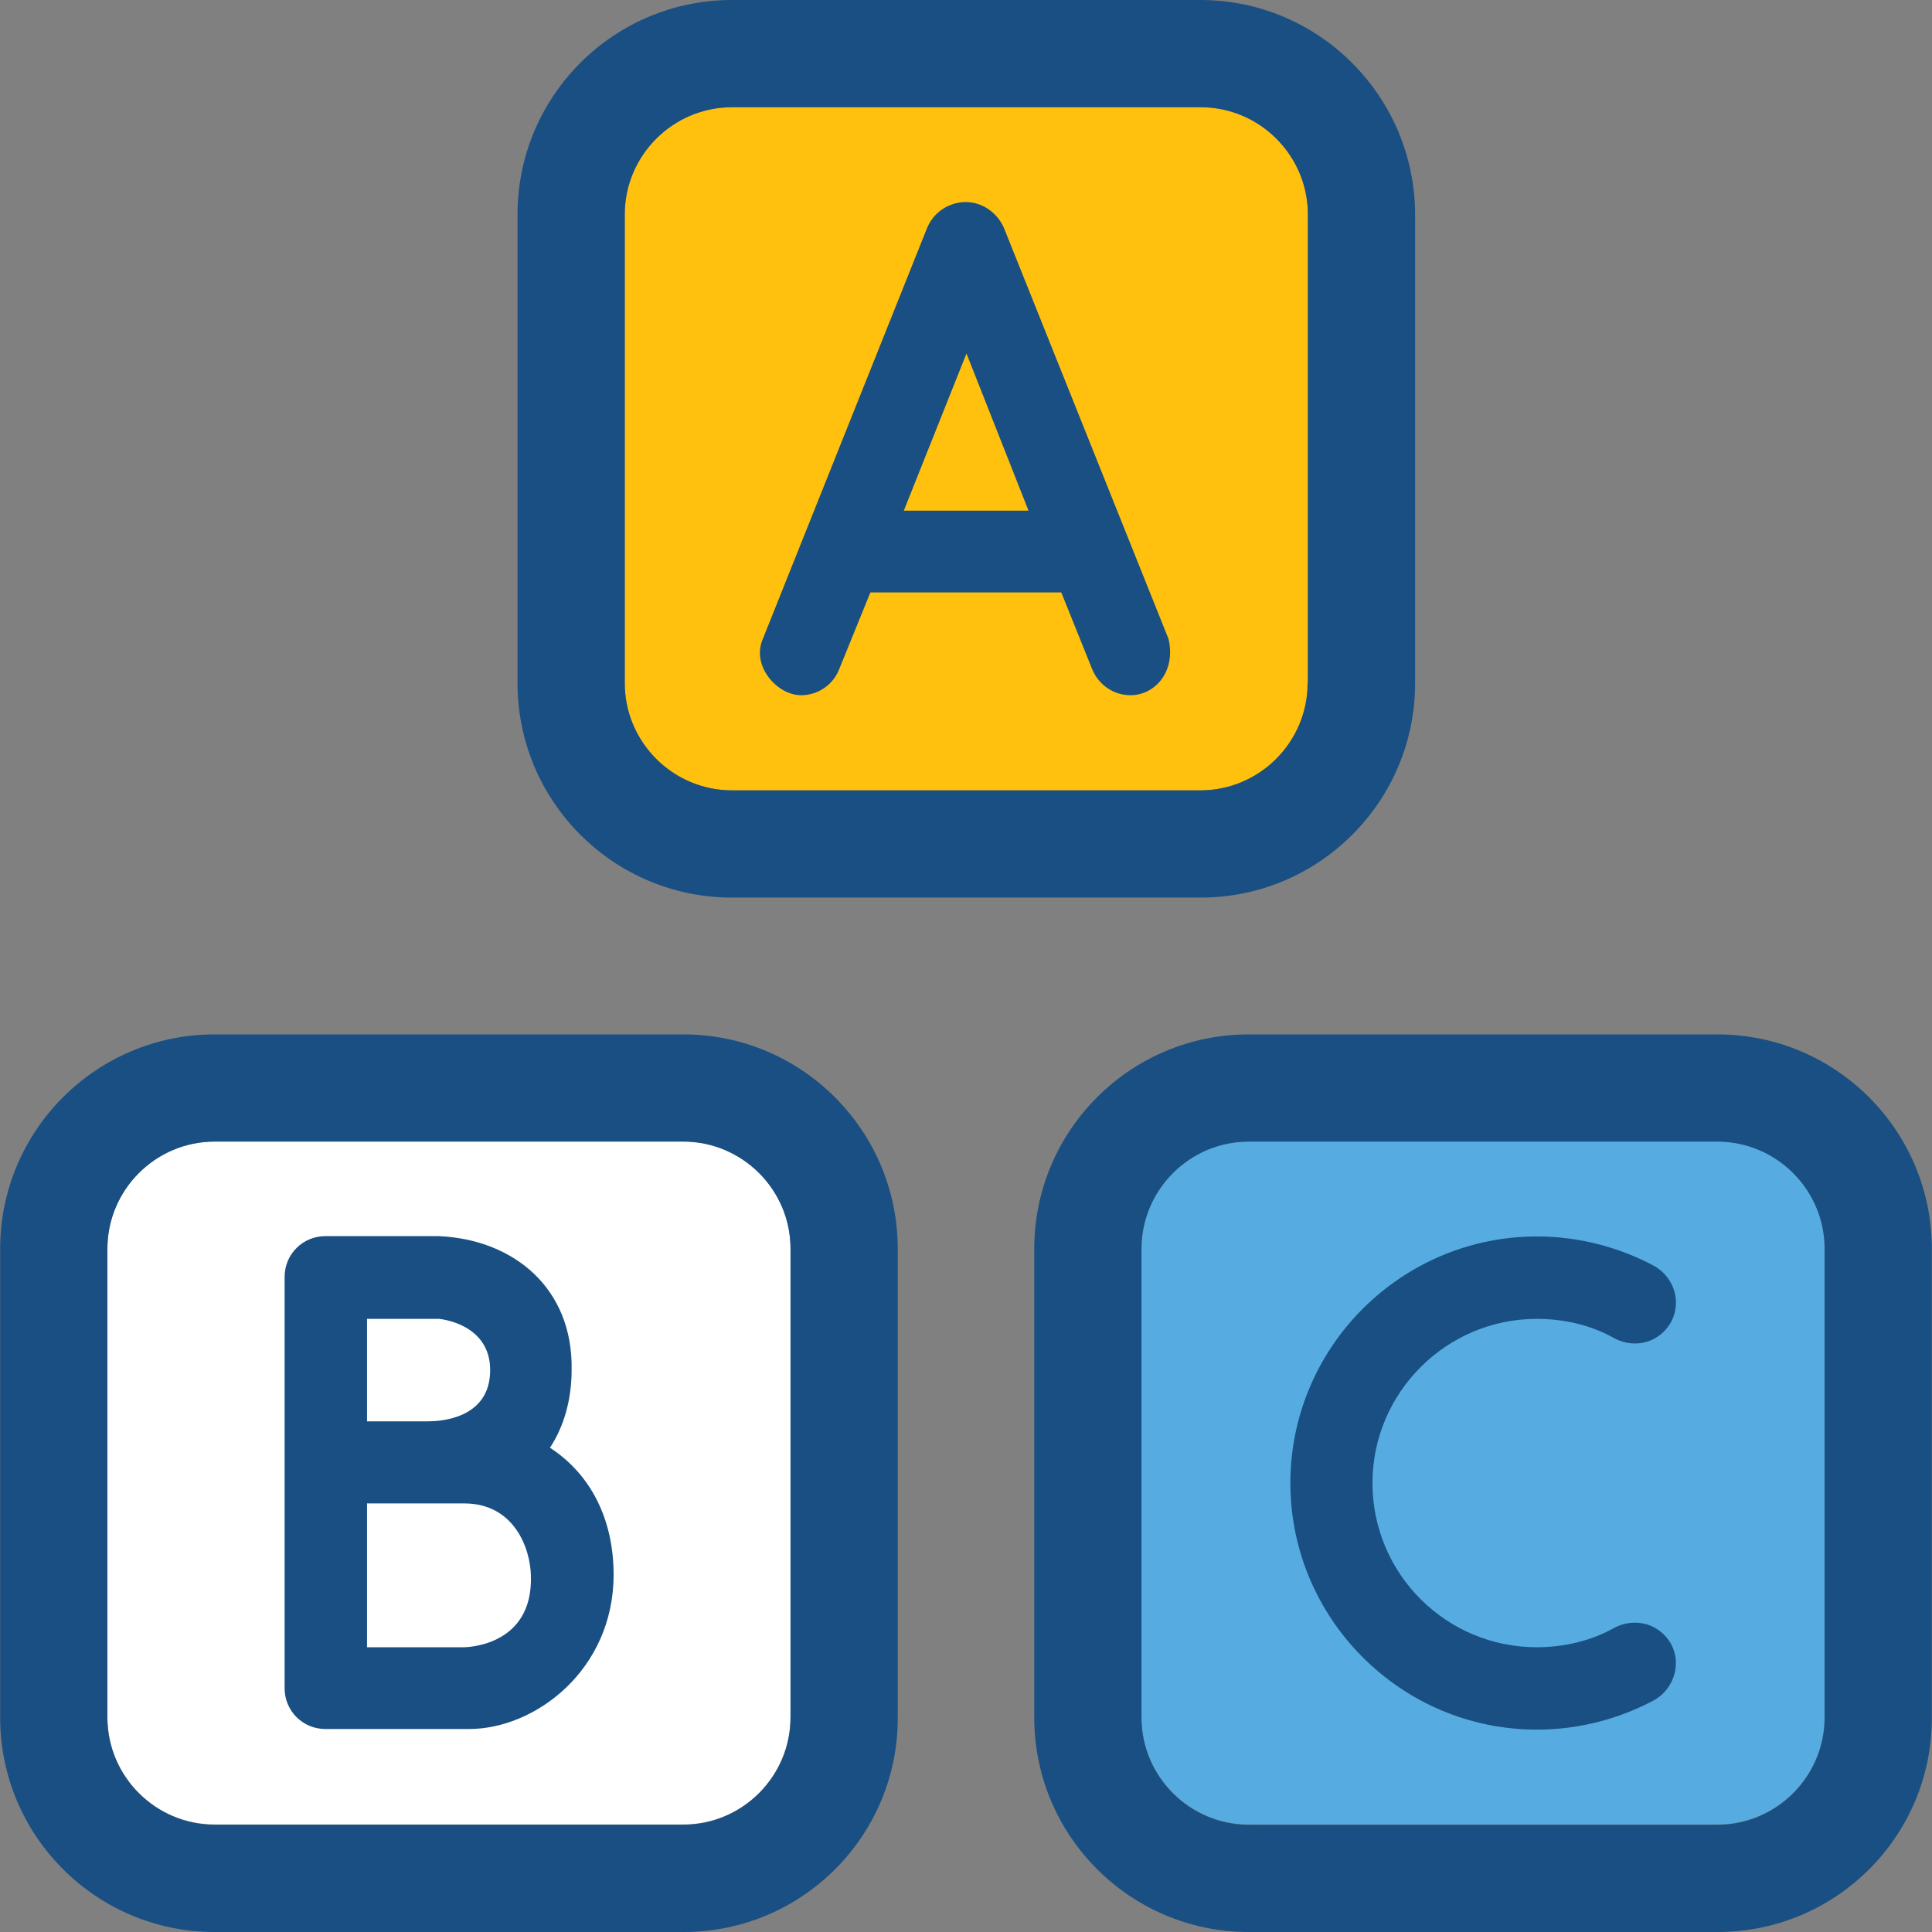
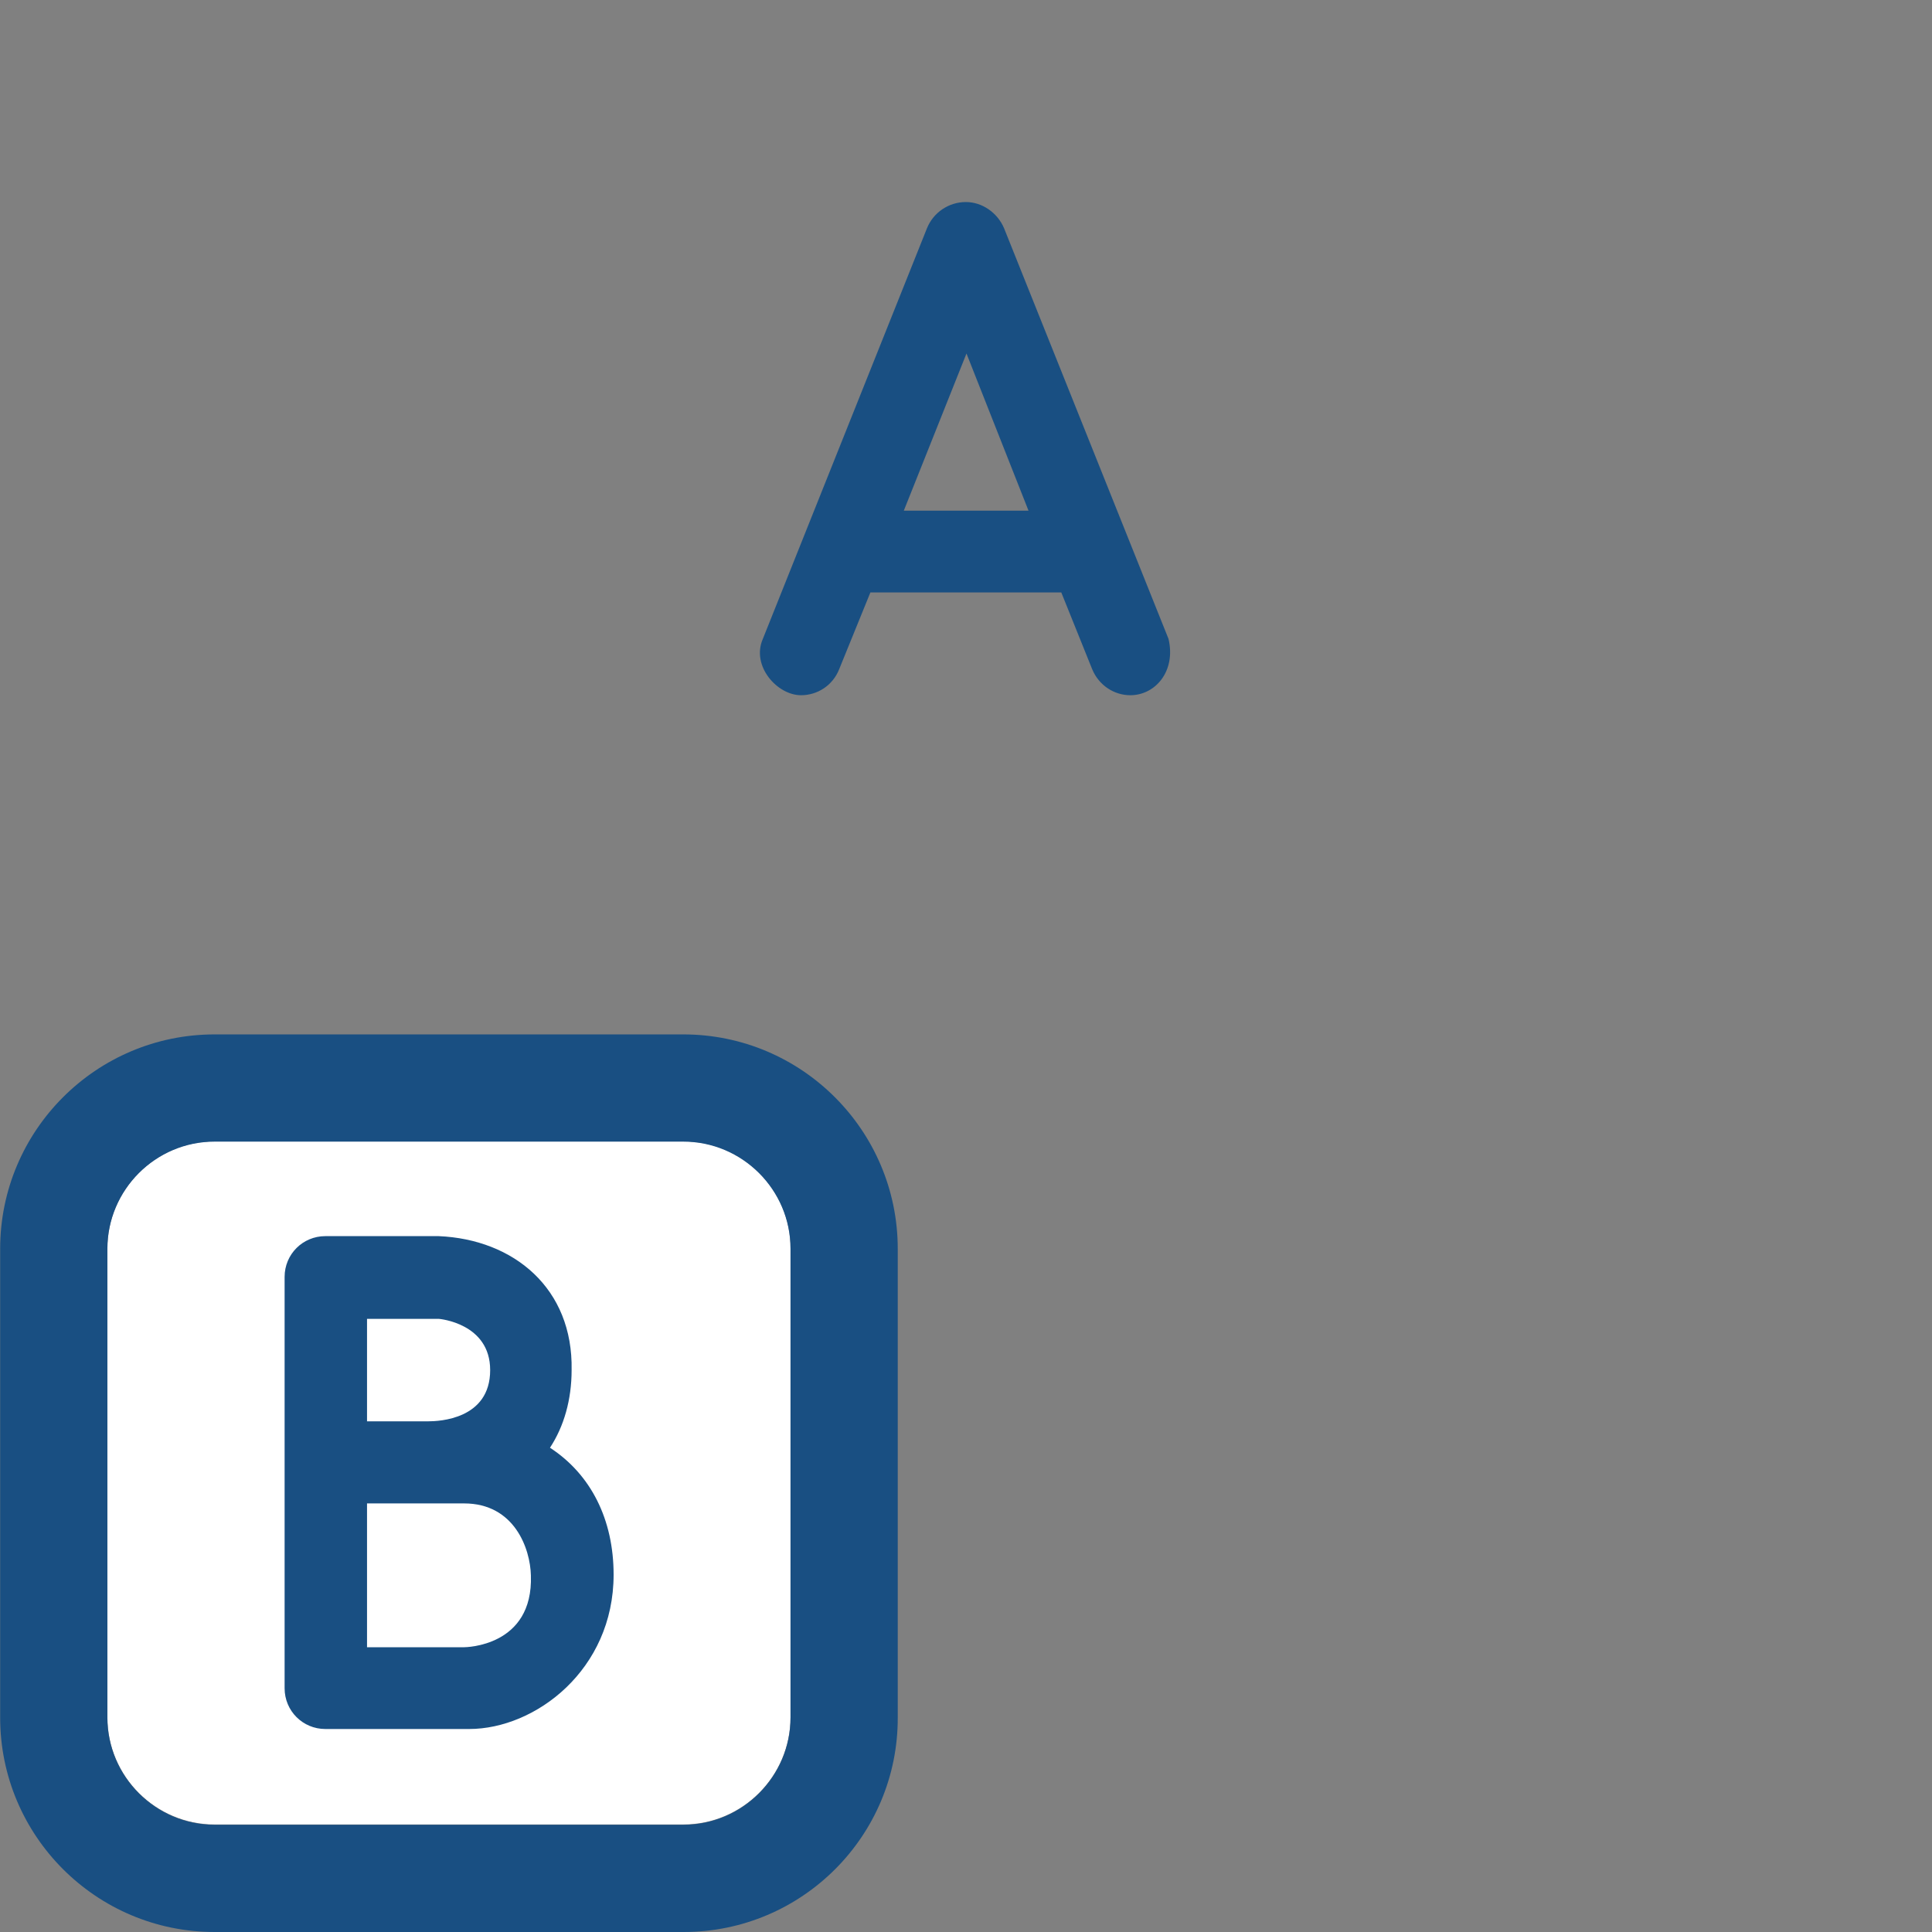
<svg xmlns="http://www.w3.org/2000/svg" height="800px" width="800px" version="1.1" id="Layer_1" viewBox="0 0 392.533 392.533" xml:space="preserve">
  <rect x="0" y="0" width="392.533" height="392.533" fill="#808080" stroke="none" />
-   <path style="fill:#56ACE0;" d="M348.994,231.887h-95.289c-12.024,0-21.786,9.826-21.786,21.786v95.224  c0,12.024,9.826,21.786,21.786,21.786h95.224c12.024,0,21.786-9.826,21.786-21.786v-95.224  C370.78,241.713,360.953,231.887,348.994,231.887z" />
  <path style="fill:#FFFFFF;" d="M138.893,231.887H43.604c-12.024,0-21.786,9.826-21.786,21.786v95.224  c0,12.024,9.826,21.786,21.786,21.786h95.224c12.024,0,21.786-9.826,21.786-21.786v-95.224  C160.679,241.713,150.852,231.887,138.893,231.887z" />
-   <path style="fill:#FFC10D;" d="M148.719,21.786c-12.024,0-21.786,9.826-21.786,21.786v95.224c0,12.024,9.826,21.786,21.786,21.786  h95.224c12.024,0,21.786-9.826,21.786-21.786V43.572c0-12.024-9.826-21.786-21.786-21.786  C243.943,21.786,148.719,21.786,148.719,21.786z" />
  <g>
    <path style="fill:#194F82;" d="M138.893,392.533H43.604c-24.048,0-43.572-19.523-43.572-43.572v-95.224   c0-24.048,19.523-43.572,43.572-43.572h95.224c24.048,0,43.572,19.523,43.572,43.572v95.224   C182.465,373.01,162.941,392.533,138.893,392.533z M43.604,231.952c-12.024,0-21.786,9.826-21.786,21.786v95.224   c0,12.024,9.826,21.786,21.786,21.786h95.224c12.024,0,21.786-9.826,21.786-21.786v-95.224c0-12.024-9.826-21.786-21.786-21.786   L43.604,231.952L43.604,231.952z" />
-     <path style="fill:#194F82;" d="M348.994,392.533h-95.289c-24.048,0-43.572-19.523-43.572-43.572v-95.224   c0-24.048,19.523-43.572,43.572-43.572h95.224c24.048,0,43.572,19.523,43.572,43.572v95.224   C392.566,373.01,373.042,392.533,348.994,392.533z M253.705,231.952c-12.024,0-21.786,9.826-21.786,21.786v95.224   c0,12.024,9.826,21.786,21.786,21.786h95.224c12.024,0,21.786-9.826,21.786-21.786v-95.224c0-12.024-9.826-21.786-21.786-21.786   L253.705,231.952L253.705,231.952z" />
    <path style="fill:#194F82;" d="M237.414,129.81c1.551,6.594-2.715,11.442-7.758,11.442c-3.297,0-6.4-2.004-7.758-5.301   l-6.271-15.58H176.84l-6.335,15.58c-1.293,3.297-4.396,5.301-7.758,5.301c-4.848,0-10.149-5.947-7.758-11.442l33.358-83.459   c1.293-3.168,4.396-5.301,7.887-5.301c3.297,0,6.4,2.133,7.758,5.301L237.414,129.81z M208.97,103.758l-12.606-31.935   l-12.735,31.935H208.97z" />
-     <path style="fill:#194F82;" d="M243.879,0h-95.16c-24.048,0-43.572,19.523-43.572,43.572v95.224   c0,24.048,19.523,43.572,43.572,43.572h95.224c24.048,0,43.572-19.523,43.572-43.572V43.572C287.45,19.523,267.927,0,243.879,0z    M265.665,138.796c0,12.024-9.826,21.786-21.786,21.786h-95.16c-12.024,0-21.786-9.826-21.786-21.786V43.572   c0-12.024,9.826-21.786,21.786-21.786h95.224c12.024,0,21.786,9.826,21.786,21.786v95.224H265.665z" />
    <path style="fill:#194F82;" d="M111.741,294.141c2.844-4.331,4.396-9.762,4.396-15.774c0.323-16.614-11.766-26.57-27.022-27.216   H66.101c-4.59,0-8.275,3.685-8.275,8.275v83.588c0,4.59,3.685,8.275,8.275,8.275h29.22c13.446,0,29.349-12.024,29.349-31.354   C124.671,308.752,120.081,299.572,111.741,294.141z M74.57,267.96h14.61c0,0,10.408,0.84,10.408,10.408   c0,10.02-10.408,10.408-12.606,10.408H74.57C74.57,288.776,74.57,267.96,74.57,267.96z M94.287,334.675H74.57v-29.22h19.717   c10.279,0,13.446,9.244,13.576,14.61C108.38,334.61,94.481,334.675,94.287,334.675z" />
-     <path style="fill:#194F82;" d="M339.555,334.093c2.133,4.008,0.517,9.051-3.426,11.313c-7.24,3.879-15.451,6.012-23.855,6.012   c-27.604,0-50.101-22.497-50.101-50.101s22.497-50.101,50.101-50.101c8.404,0,16.614,2.133,23.855,6.012   c4.008,2.327,5.56,7.24,3.426,11.313c-2.327,4.202-7.24,5.56-11.442,3.426c-4.719-2.715-10.279-4.008-15.903-4.008   c-18.295,0-33.358,14.933-33.358,33.358c0,18.489,14.998,33.358,33.358,33.358c5.56,0,11.119-1.293,15.903-4.008   C332.315,328.533,337.293,329.956,339.555,334.093z" />
  </g>
</svg>